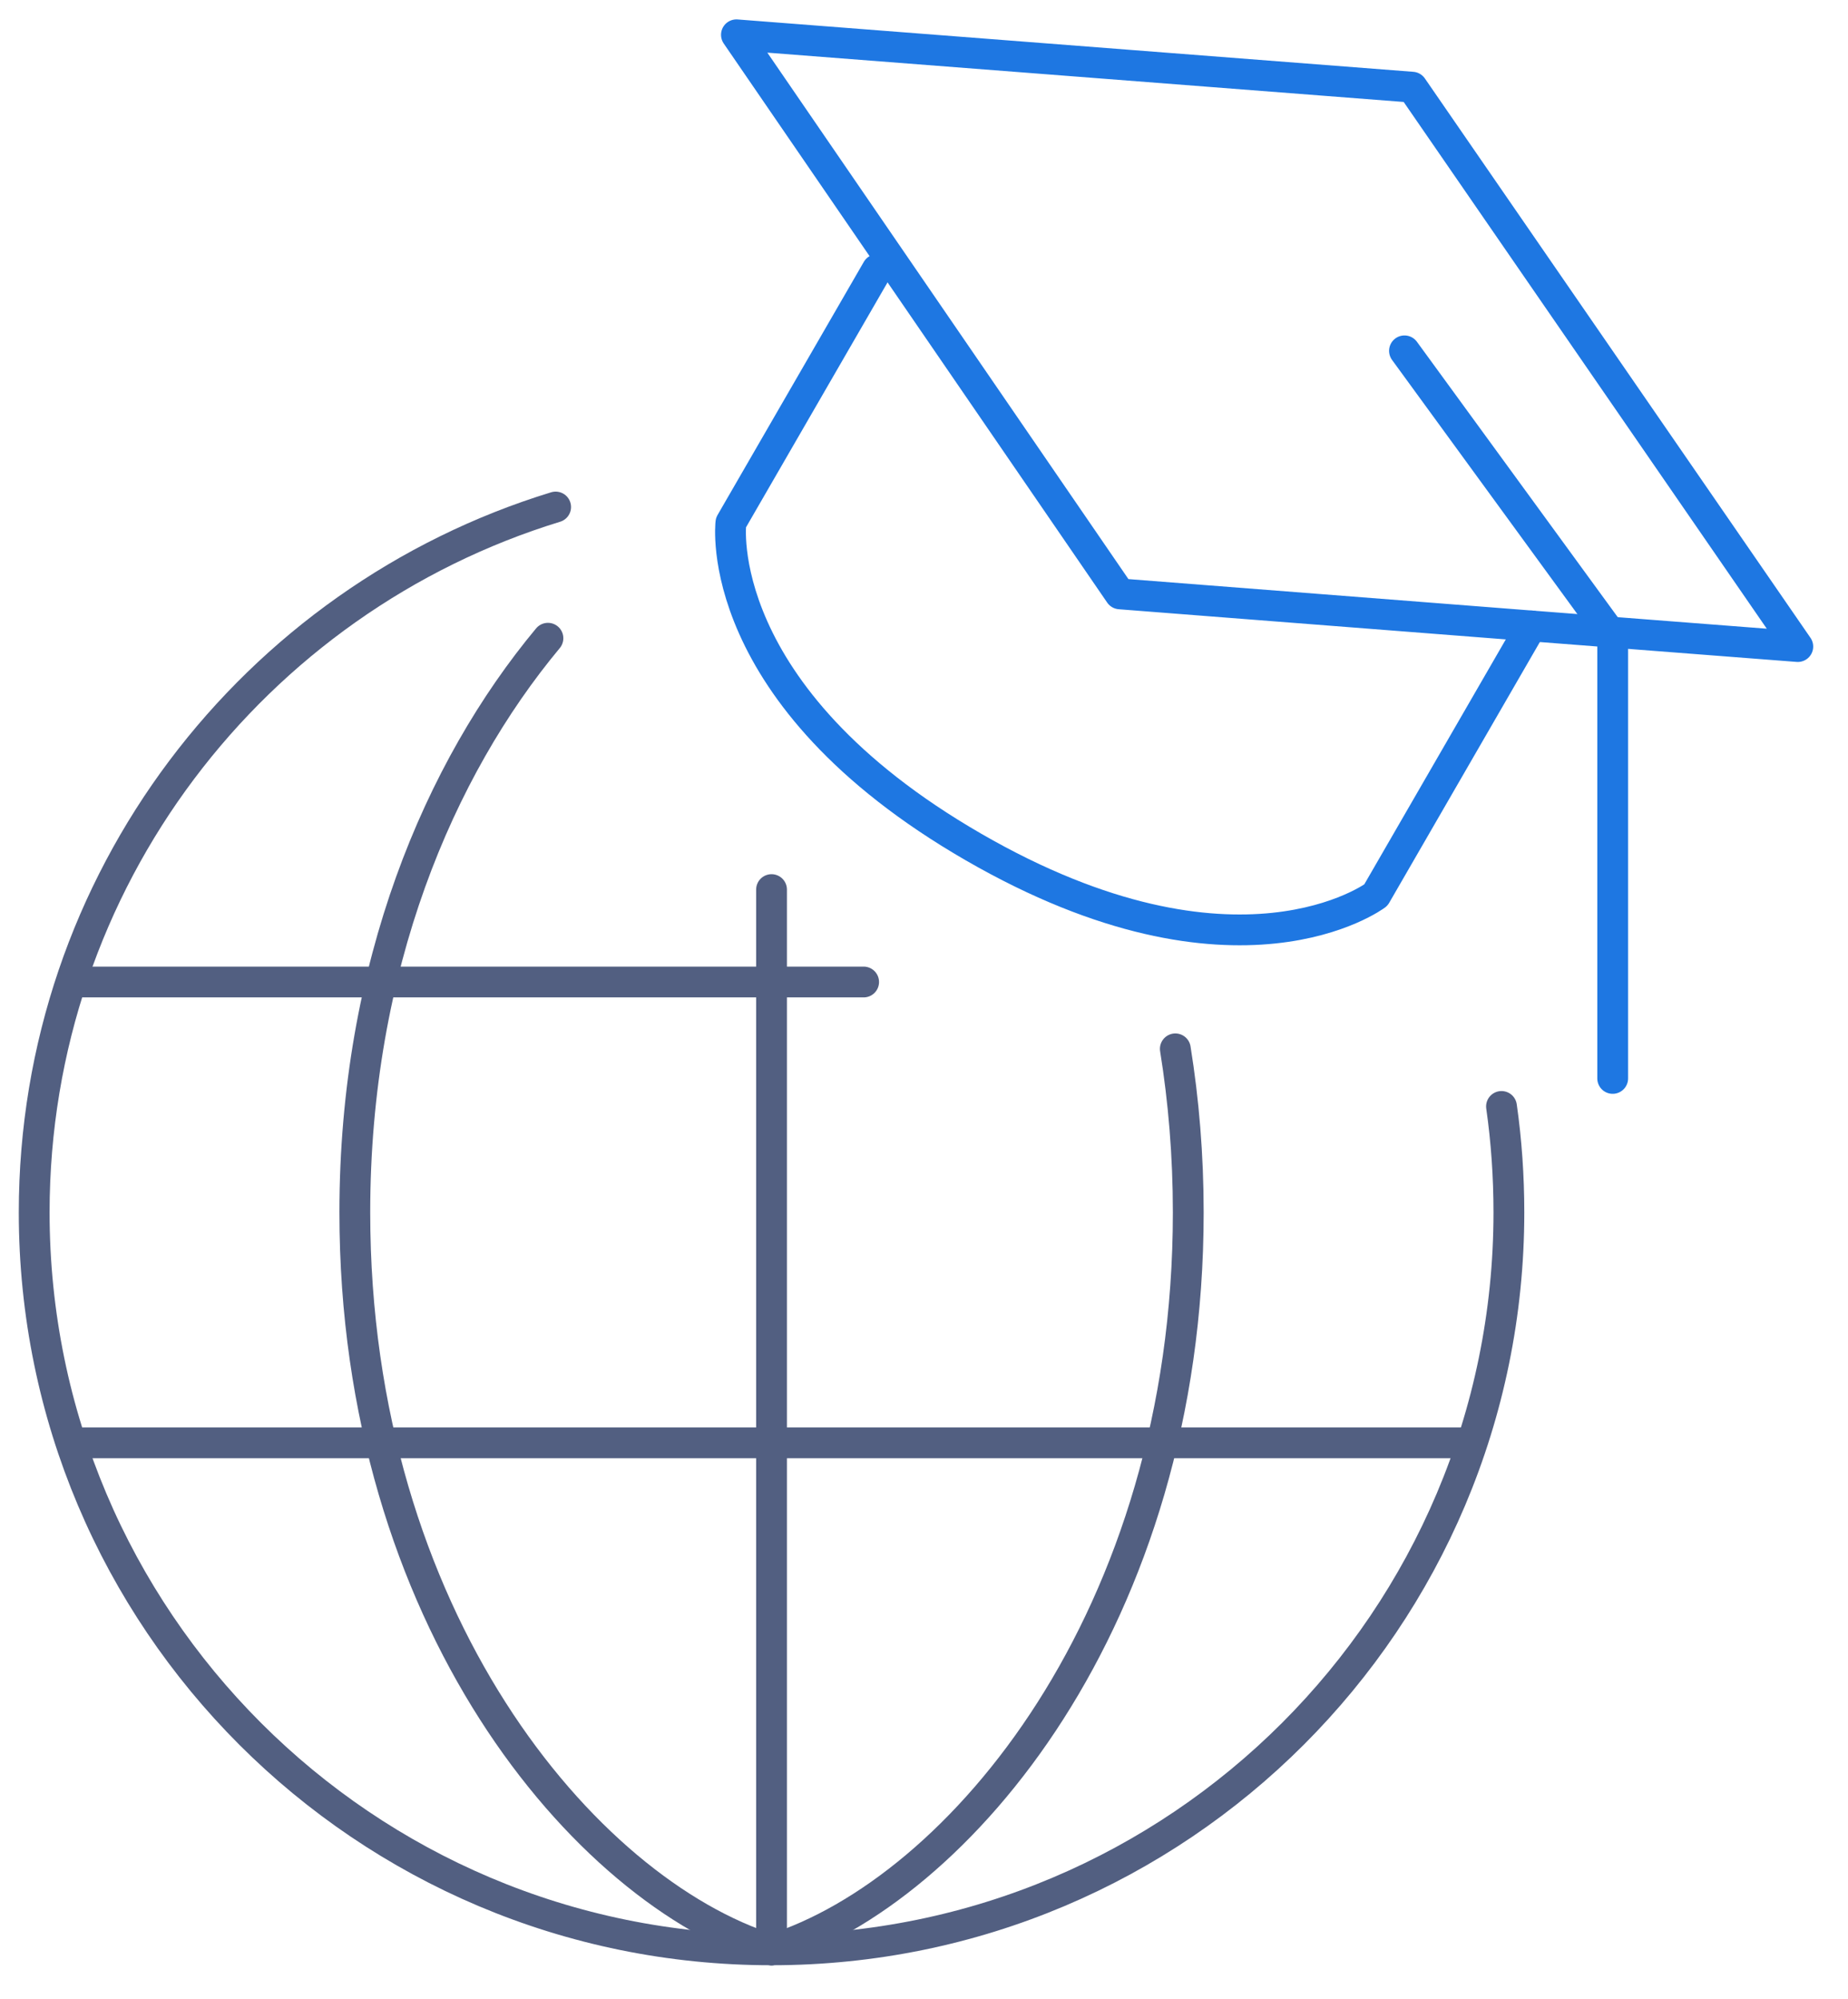
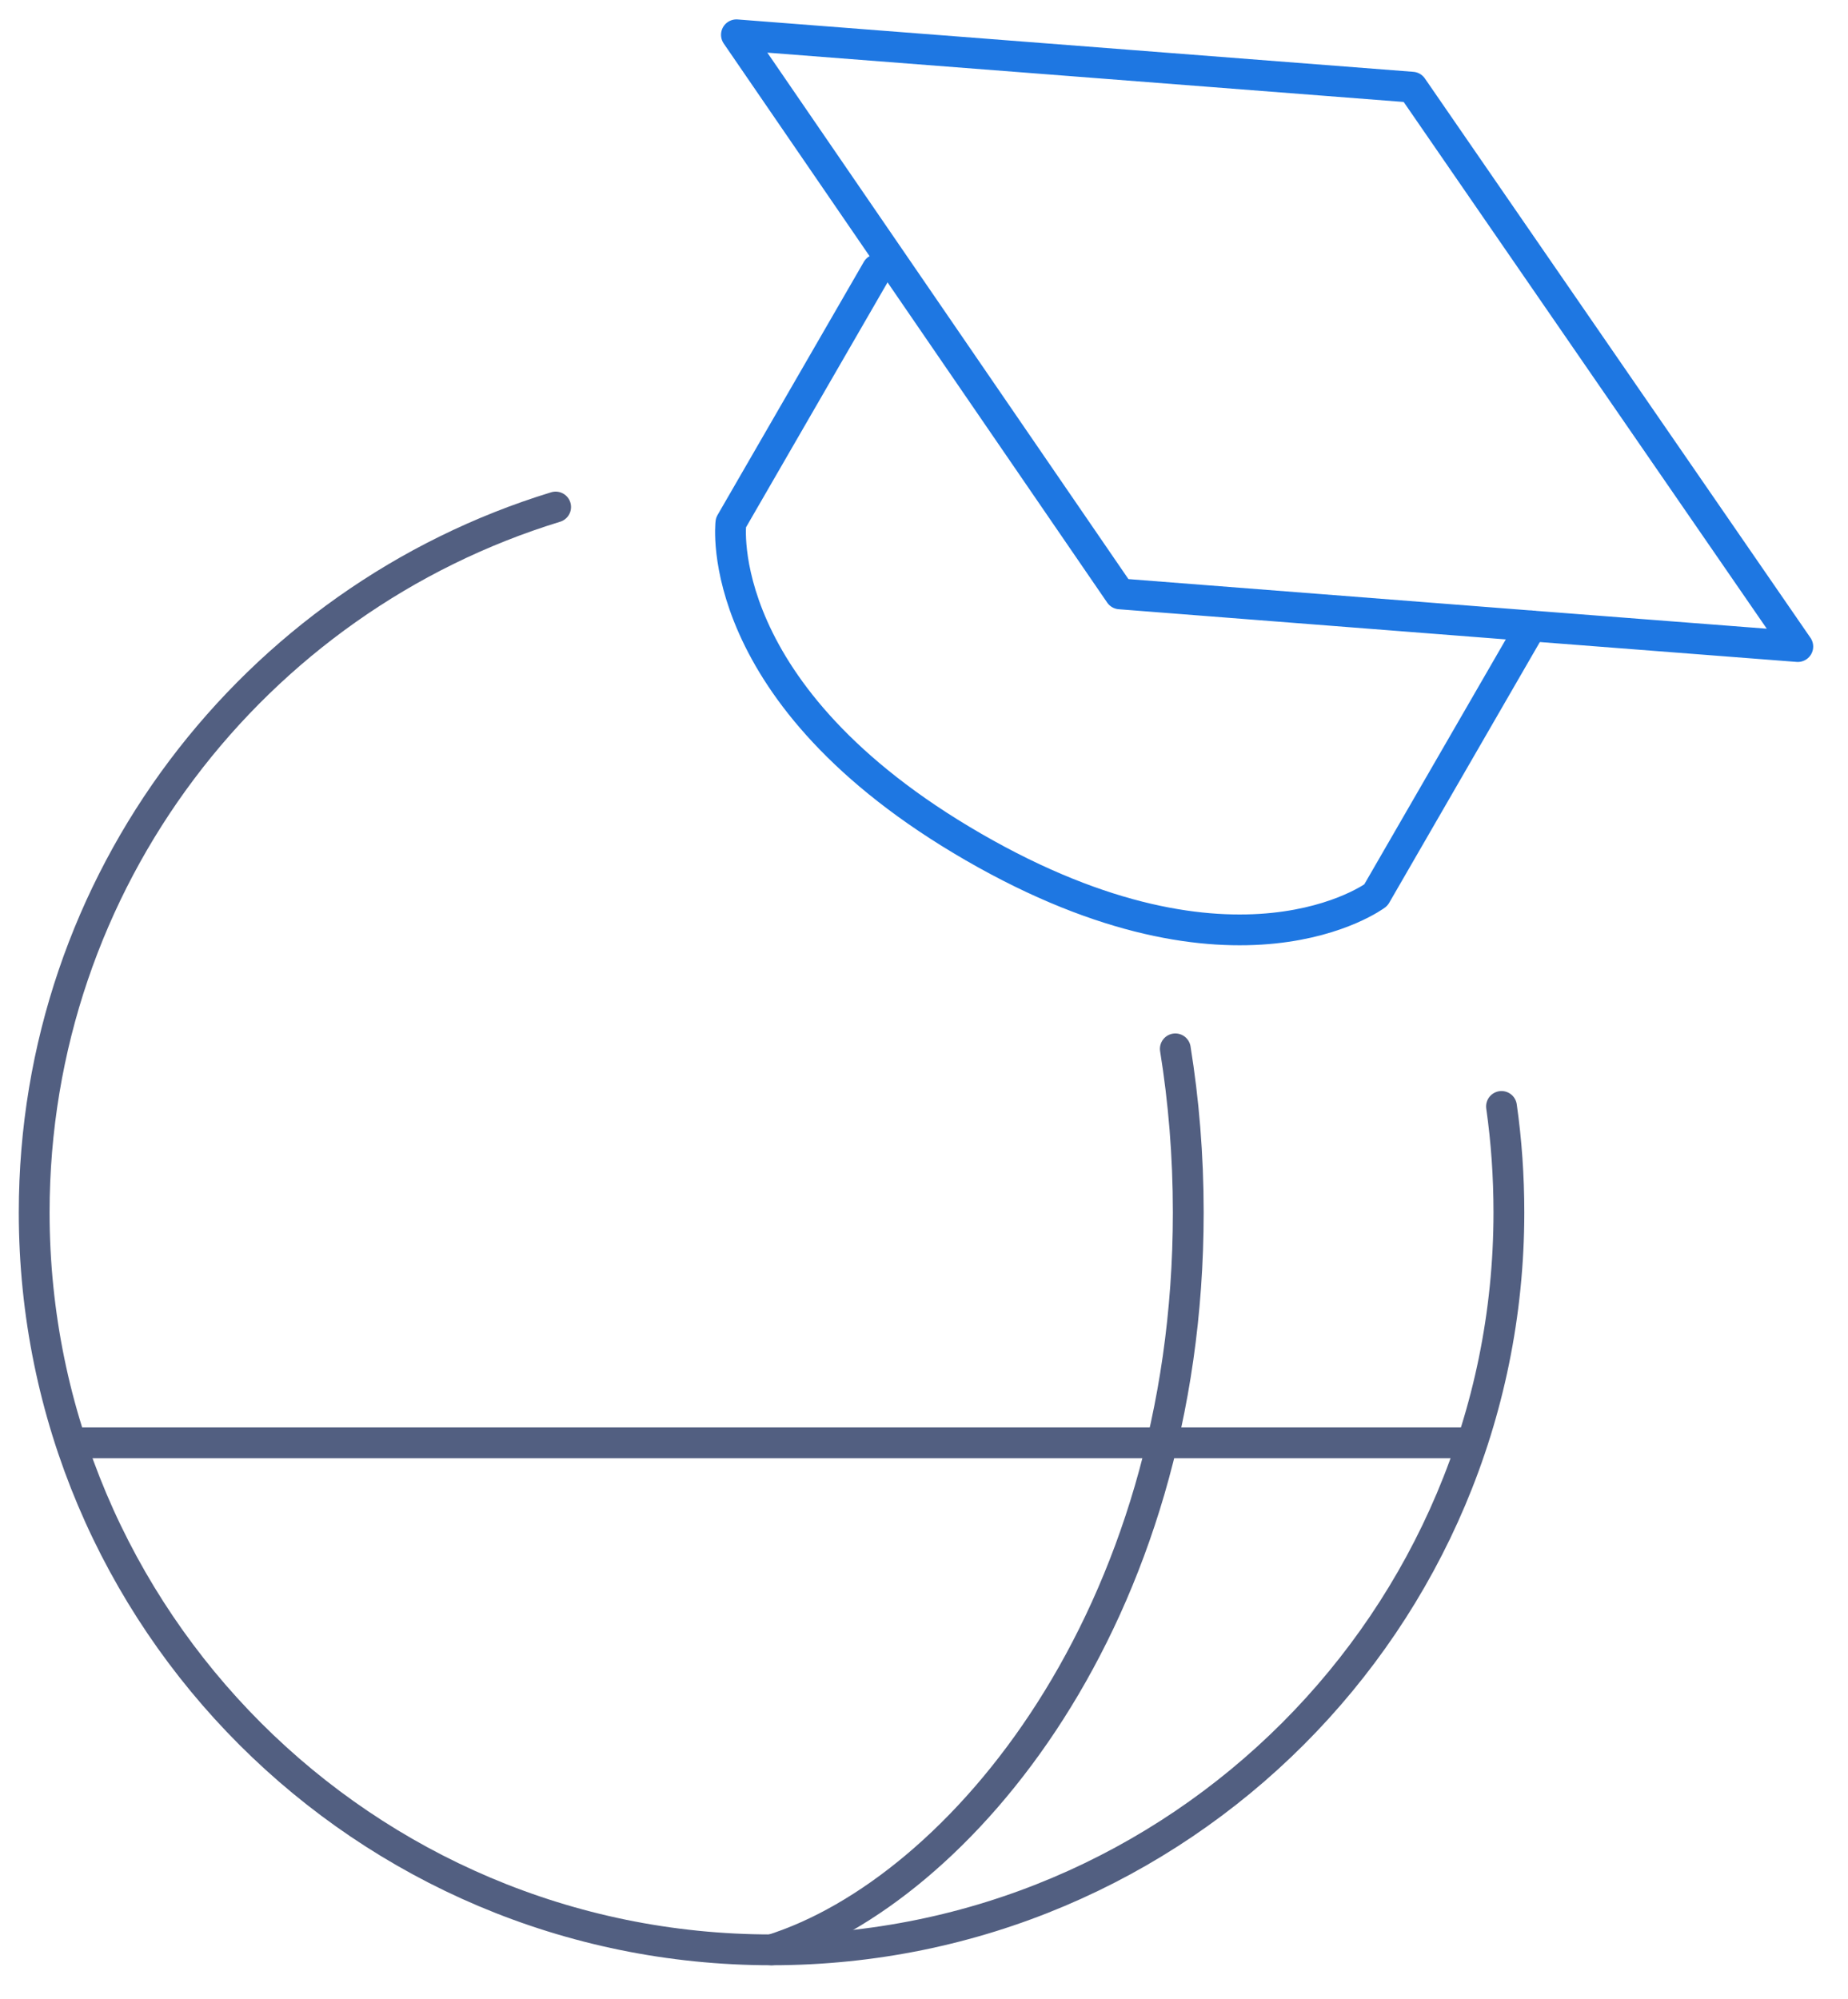
<svg xmlns="http://www.w3.org/2000/svg" id="图层_1" x="0px" y="0px" viewBox="0 0 600 649" style="enable-background:new 0 0 600 649;" xml:space="preserve">
  <style type="text/css">	.st0{fill:none;stroke:#1E77E2;stroke-width:10;stroke-linecap:round;stroke-linejoin:round;}	.st1{fill:none;stroke:#525F81;stroke-width:10;stroke-linecap:round;stroke-linejoin:round;stroke-miterlimit:5.333;}</style>
  <g>
    <path class="st0" d="M284.8,87.5l-47.5,82.2c0,0-6.8,55.9,78.8,105.3c85.6,49.4,130.6,15.6,130.6,15.6l50.5-87.4" />
    <polyline class="st0" points="497.1,203.2 583.7,209.9 458.5,28.3 239.1,11.3 363.6,192.8 497.1,203.2  " />
-     <polyline class="st0" points="523.6,350.1 523.6,206.6 456,113.9  " />
-     <path class="st1" d="M250.5,633c-61.1-19.2-135.3-108-135.3-239.4c0-79.9,27.4-144,62.7-186.4" />
    <path class="st1" d="M250.5,633c61.1-19.2,135.3-108,135.3-239.4c0-18.6-1.5-36.3-4.2-53.1" />
-     <line class="st1" x1="250.5" y1="633" x2="250.5" y2="288.8" />
-     <polyline class="st1" points="250.5,318.8 280.4,318.8 250.5,318.8 26.1,318.8  " />
    <polyline class="st1" points="475,468.4 250.5,468.4 250.5,468.4 26.1,468.4  " />
    <path class="st1" d="M487.5,359.2c1.6,11.2,2.4,22.7,2.4,34.4c0,132.2-107.2,239.4-239.4,239.4S11.1,525.8,11.1,393.6  c0-107.8,71.3-199,169.3-229" />
  </g>
</svg>